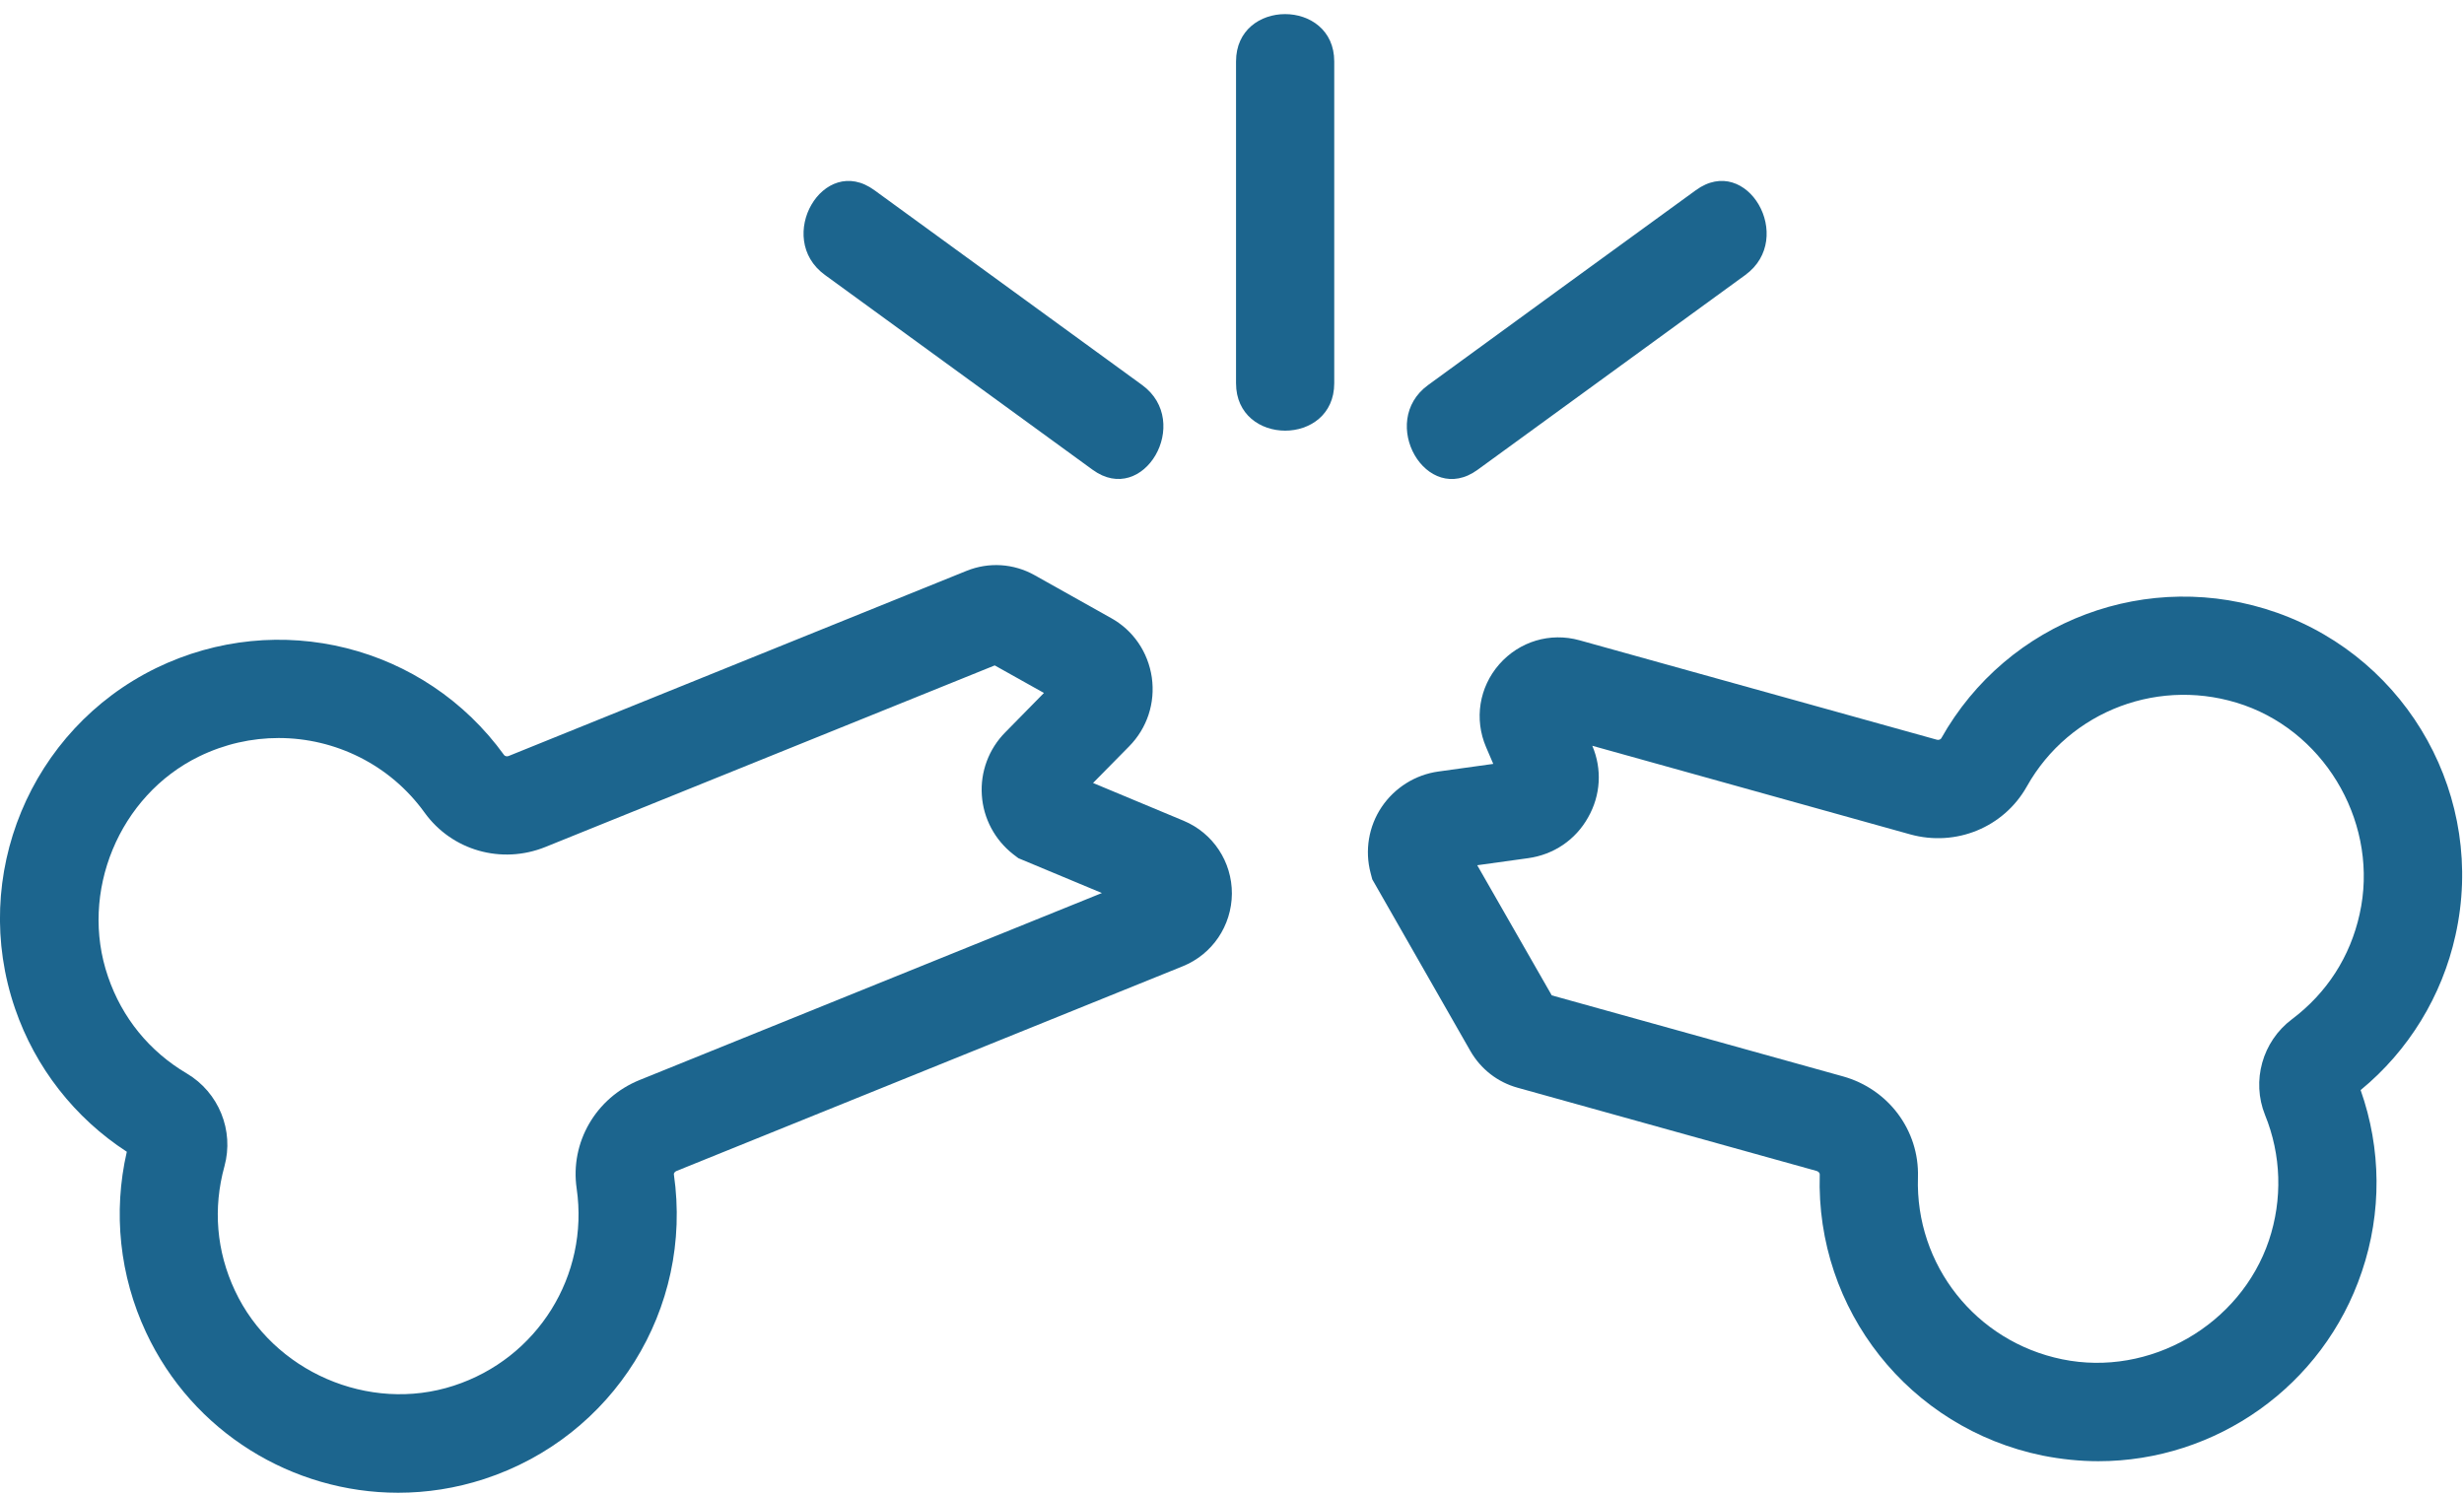
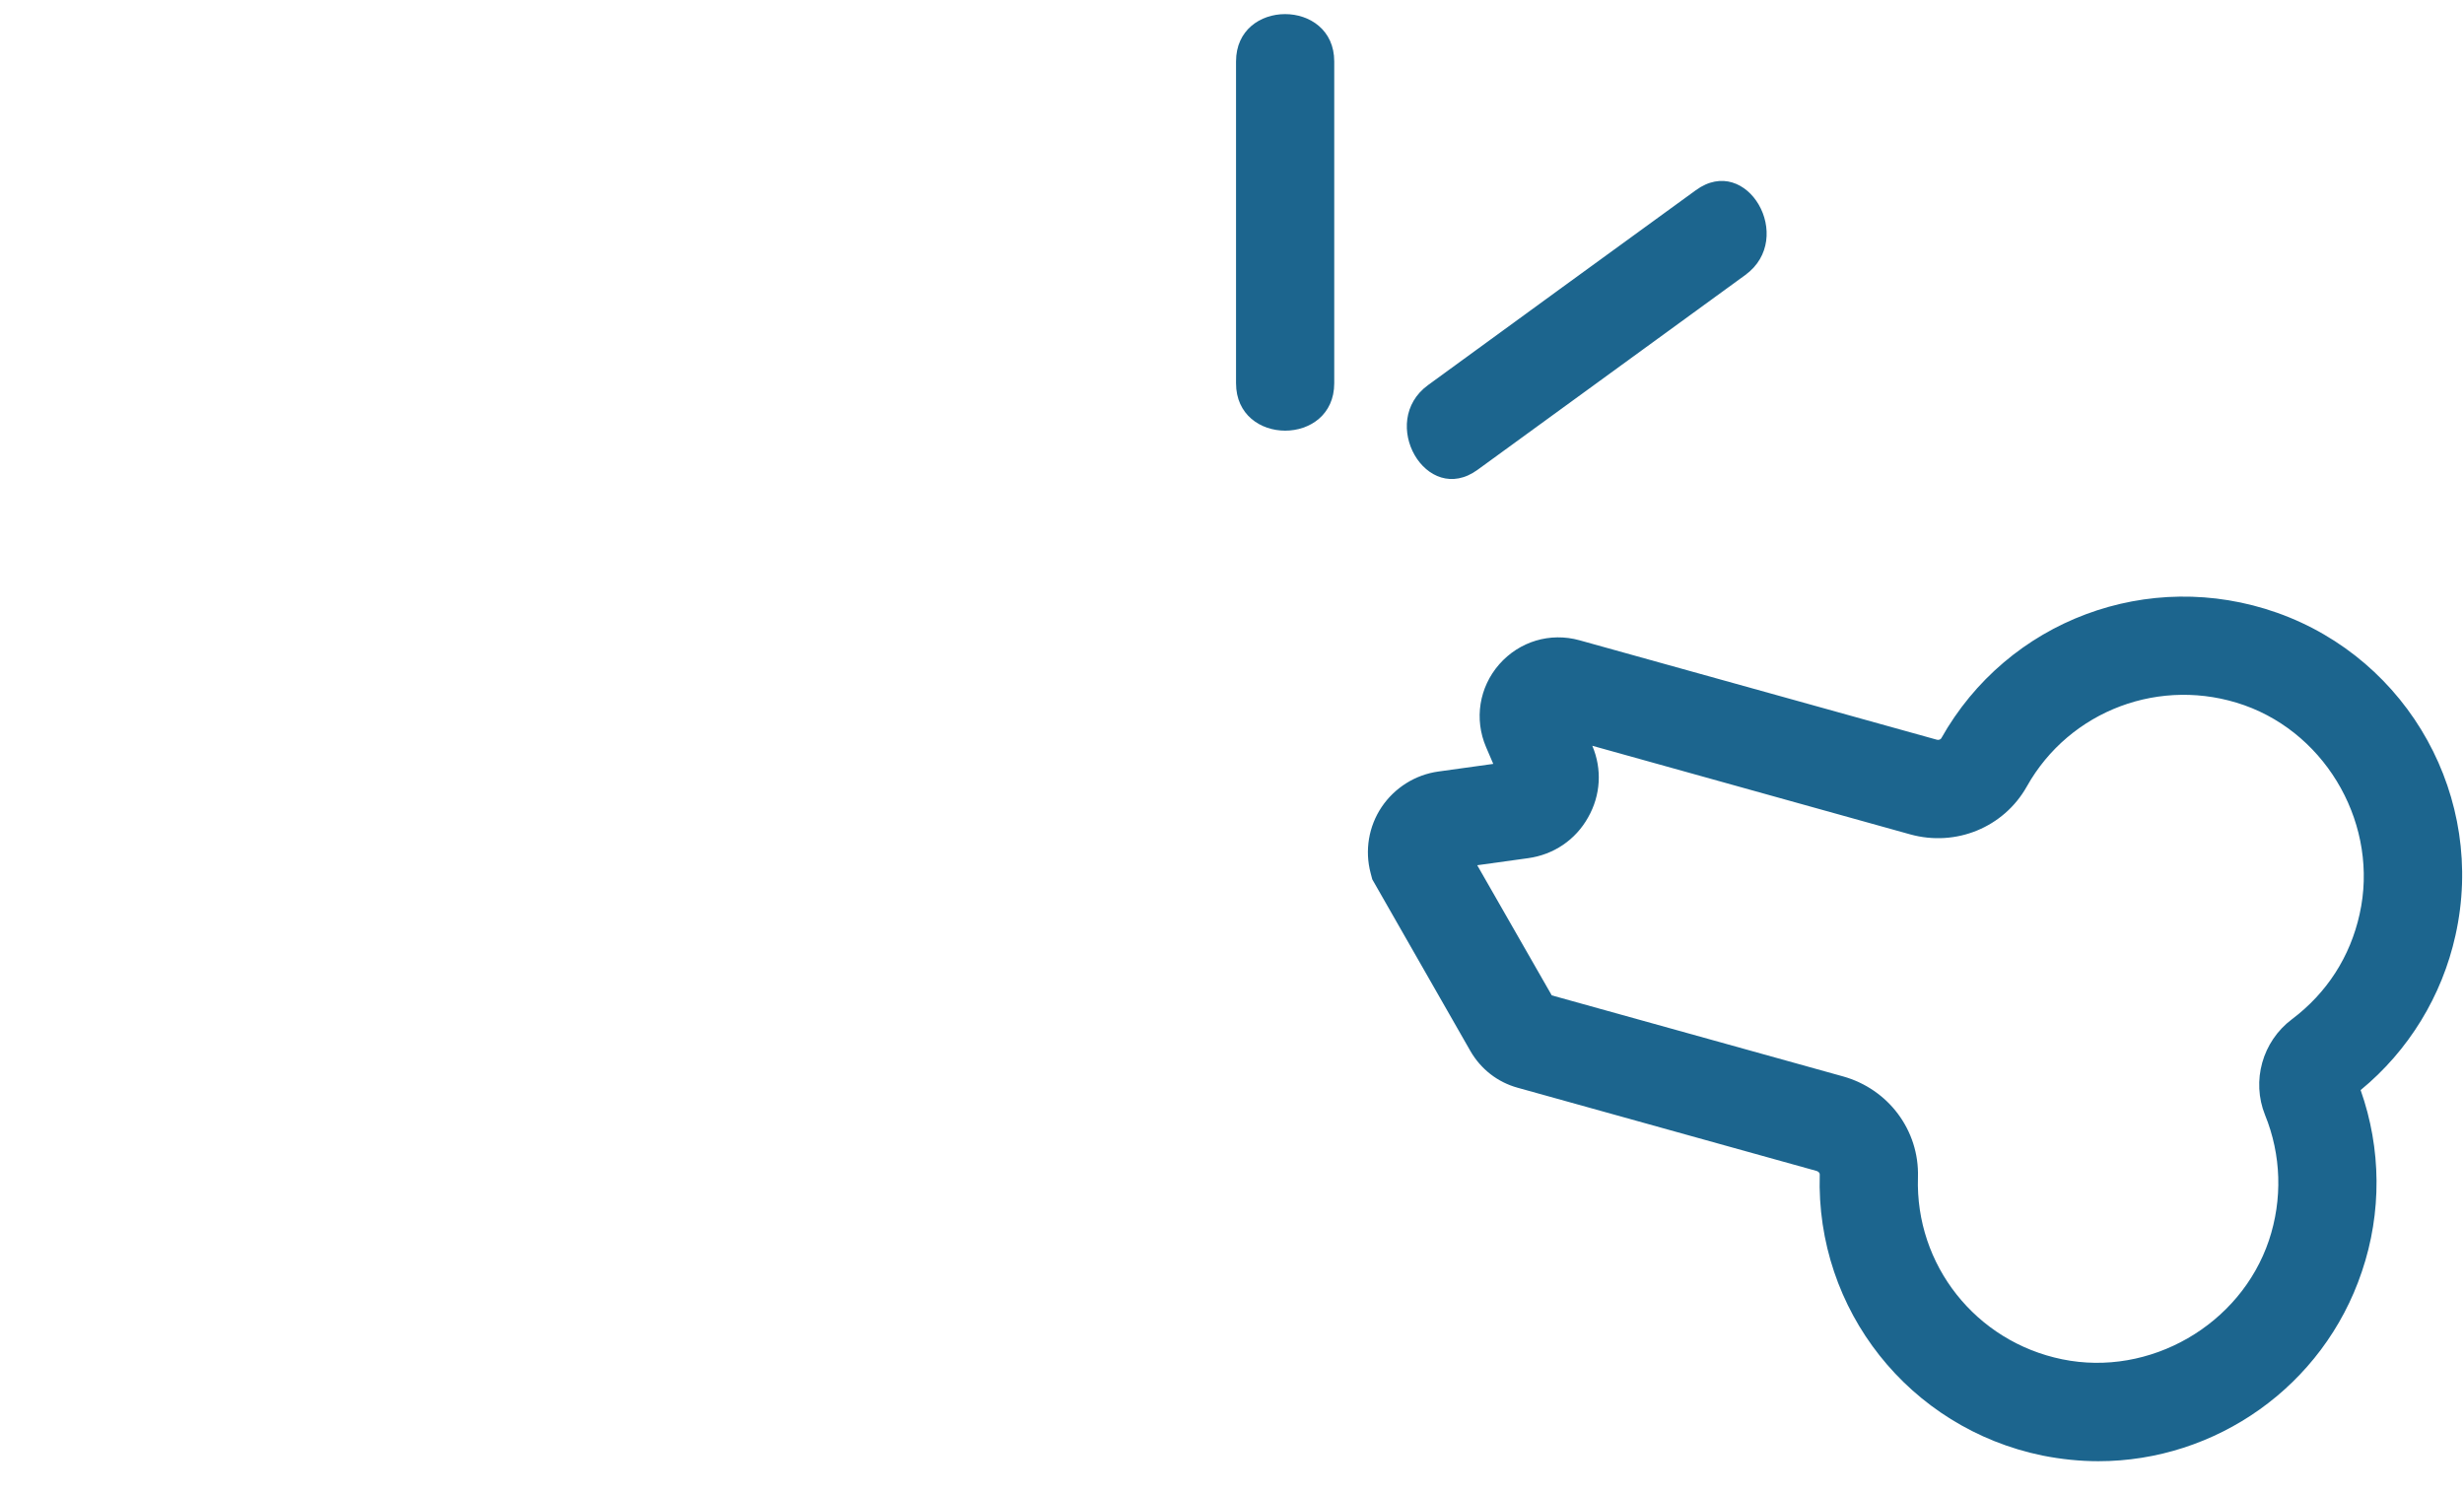
<svg xmlns="http://www.w3.org/2000/svg" fill="#000000" height="42.2" preserveAspectRatio="xMidYMid meet" version="1" viewBox="0.0 -0.4 69.6 42.2" width="69.6" zoomAndPan="magnify">
  <defs>
    <clipPath id="a">
      <path d="M 38 16 L 69.551 16 L 69.551 41 L 38 41 Z M 38 16" />
    </clipPath>
    <clipPath id="b">
-       <path d="M 0 15 L 35 15 L 35 41.77 L 0 41.77 Z M 0 15" />
-     </clipPath>
+       </clipPath>
  </defs>
  <g>
    <g clip-path="url(#a)" id="change1_2">
      <path d="M 66.652 25.422 C 66.387 26.625 65.727 27.652 64.738 28.395 C 63.902 29.023 63.594 30.137 63.98 31.098 C 64.441 32.227 64.477 33.484 64.09 34.641 C 63.285 37.031 60.723 38.508 58.25 38 C 55.809 37.5 54.098 35.336 54.176 32.859 L 54.176 32.852 C 54.215 31.535 53.344 30.367 52.059 30.008 L 43.832 27.719 L 41.727 24.043 L 43.16 23.844 C 43.883 23.746 44.504 23.328 44.859 22.691 C 45.215 22.066 45.258 21.328 44.977 20.668 L 53.961 23.172 C 55.246 23.527 56.598 22.977 57.25 21.82 C 58.461 19.66 61.047 18.695 63.395 19.523 C 65.77 20.367 67.203 22.957 66.652 25.422 Z M 64.32 16.91 C 60.695 15.629 56.707 17.121 54.832 20.461 C 54.812 20.492 54.754 20.512 54.707 20.496 L 44.617 17.688 C 43.785 17.457 42.918 17.719 42.348 18.367 C 41.781 19.016 41.637 19.914 41.977 20.707 L 42.18 21.18 L 40.633 21.395 C 39.98 21.484 39.395 21.852 39.027 22.398 C 38.66 22.945 38.547 23.625 38.715 24.262 L 38.762 24.441 L 41.535 29.293 C 41.828 29.801 42.301 30.172 42.867 30.328 L 51.316 32.68 C 51.363 32.695 51.406 32.738 51.402 32.777 C 51.285 36.605 53.93 39.945 57.691 40.719 C 58.223 40.824 58.75 40.879 59.273 40.879 C 62.582 40.879 65.625 38.77 66.715 35.523 C 67.281 33.855 67.266 32.051 66.68 30.395 C 68.035 29.281 68.98 27.738 69.359 26.023 C 70.223 22.152 68.055 18.234 64.32 16.91" fill="#1c658e" />
    </g>
    <g clip-path="url(#b)" id="change1_1">
      <path d="M 18.07 30.109 C 16.832 30.609 16.098 31.871 16.289 33.176 C 16.645 35.633 15.184 37.977 12.816 38.746 C 10.422 39.527 7.707 38.348 6.637 36.062 C 6.113 34.949 6.012 33.734 6.34 32.547 C 6.617 31.539 6.18 30.461 5.277 29.926 C 4.219 29.301 3.449 28.355 3.051 27.191 C 2.23 24.809 3.363 22.07 5.625 20.969 C 6.348 20.617 7.113 20.449 7.871 20.449 C 9.461 20.449 11.012 21.195 11.992 22.555 C 12.766 23.629 14.168 24.027 15.406 23.527 L 28.098 18.398 L 29.488 19.176 L 28.395 20.289 C 27.93 20.758 27.688 21.406 27.734 22.066 C 27.777 22.723 28.102 23.328 28.621 23.734 L 28.766 23.844 L 31.125 24.828 Z M 33.43 22.785 L 30.875 21.719 L 31.891 20.688 C 32.402 20.172 32.637 19.461 32.535 18.738 C 32.43 18.02 32.008 17.402 31.375 17.055 L 29.223 15.848 C 28.629 15.516 27.93 15.473 27.301 15.727 L 14.367 20.957 C 14.32 20.977 14.266 20.961 14.242 20.934 C 12 17.828 7.867 16.793 4.41 18.473 C 0.852 20.211 -0.863 24.348 0.426 28.094 C 0.996 29.758 2.113 31.184 3.582 32.137 C 3.188 33.848 3.379 35.645 4.125 37.238 C 5.445 40.066 8.27 41.77 11.246 41.77 C 12.055 41.77 12.871 41.645 13.676 41.383 C 17.328 40.191 19.582 36.574 19.035 32.777 C 19.027 32.75 19.059 32.699 19.109 32.68 L 33.406 26.898 C 34.246 26.559 34.789 25.754 34.797 24.848 C 34.801 23.945 34.266 23.133 33.43 22.785" fill="#1c658e" />
    </g>
    <g id="change1_3">
-       <path d="M 23.301 7.367 C 25.82 9.203 28.34 11.035 30.863 12.871 C 32.305 13.922 33.691 11.52 32.262 10.477 C 29.742 8.641 27.219 6.805 24.699 4.973 C 23.254 3.918 21.867 6.324 23.301 7.367" fill="#1c658e" />
-     </g>
+       </g>
    <g id="change1_4">
      <path d="M 41.738 12.871 C 44.258 11.035 46.781 9.203 49.301 7.367 C 50.73 6.324 49.348 3.918 47.902 4.973 C 45.379 6.805 42.859 8.641 40.34 10.477 C 38.91 11.516 40.293 13.926 41.738 12.871" fill="#1c658e" />
    </g>
    <g id="change1_5">
      <path d="M 34.914 1.336 C 34.914 4.367 34.914 7.398 34.914 10.426 C 34.914 12.211 37.688 12.215 37.688 10.426 C 37.688 7.398 37.688 4.367 37.688 1.336 C 37.688 -0.445 34.914 -0.449 34.914 1.336" fill="#1c658e" />
    </g>
  </g>
</svg>